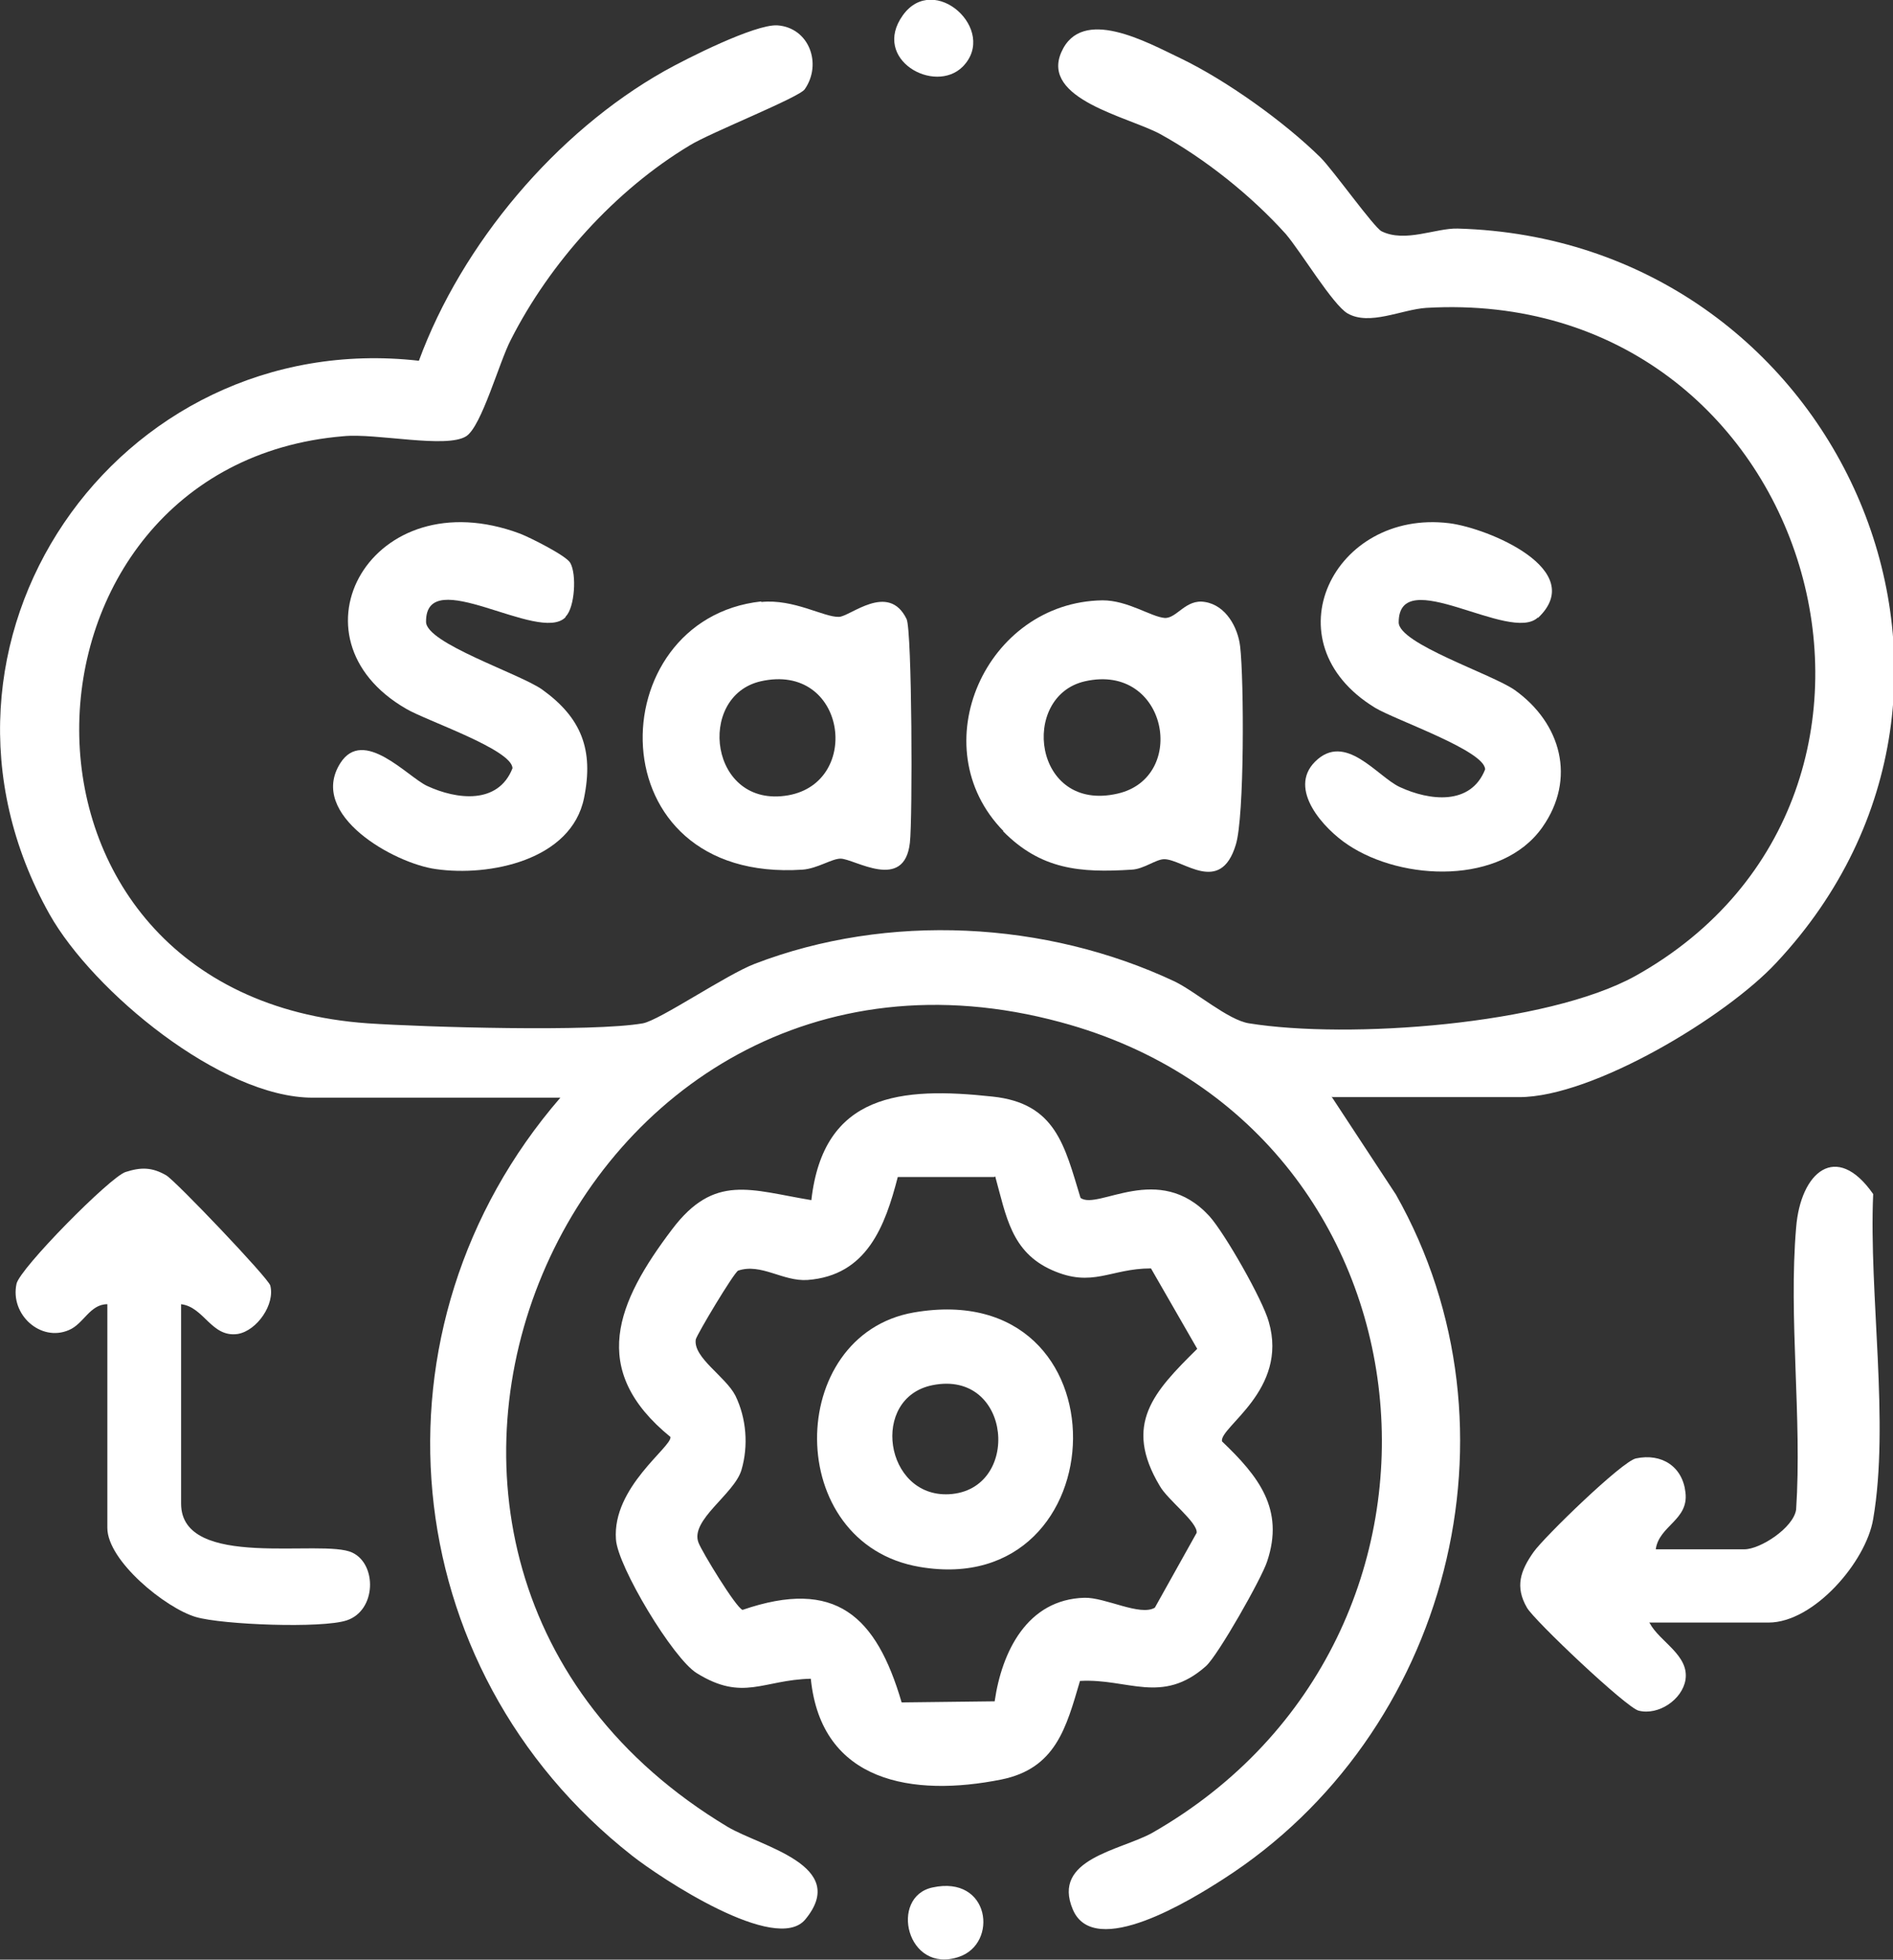
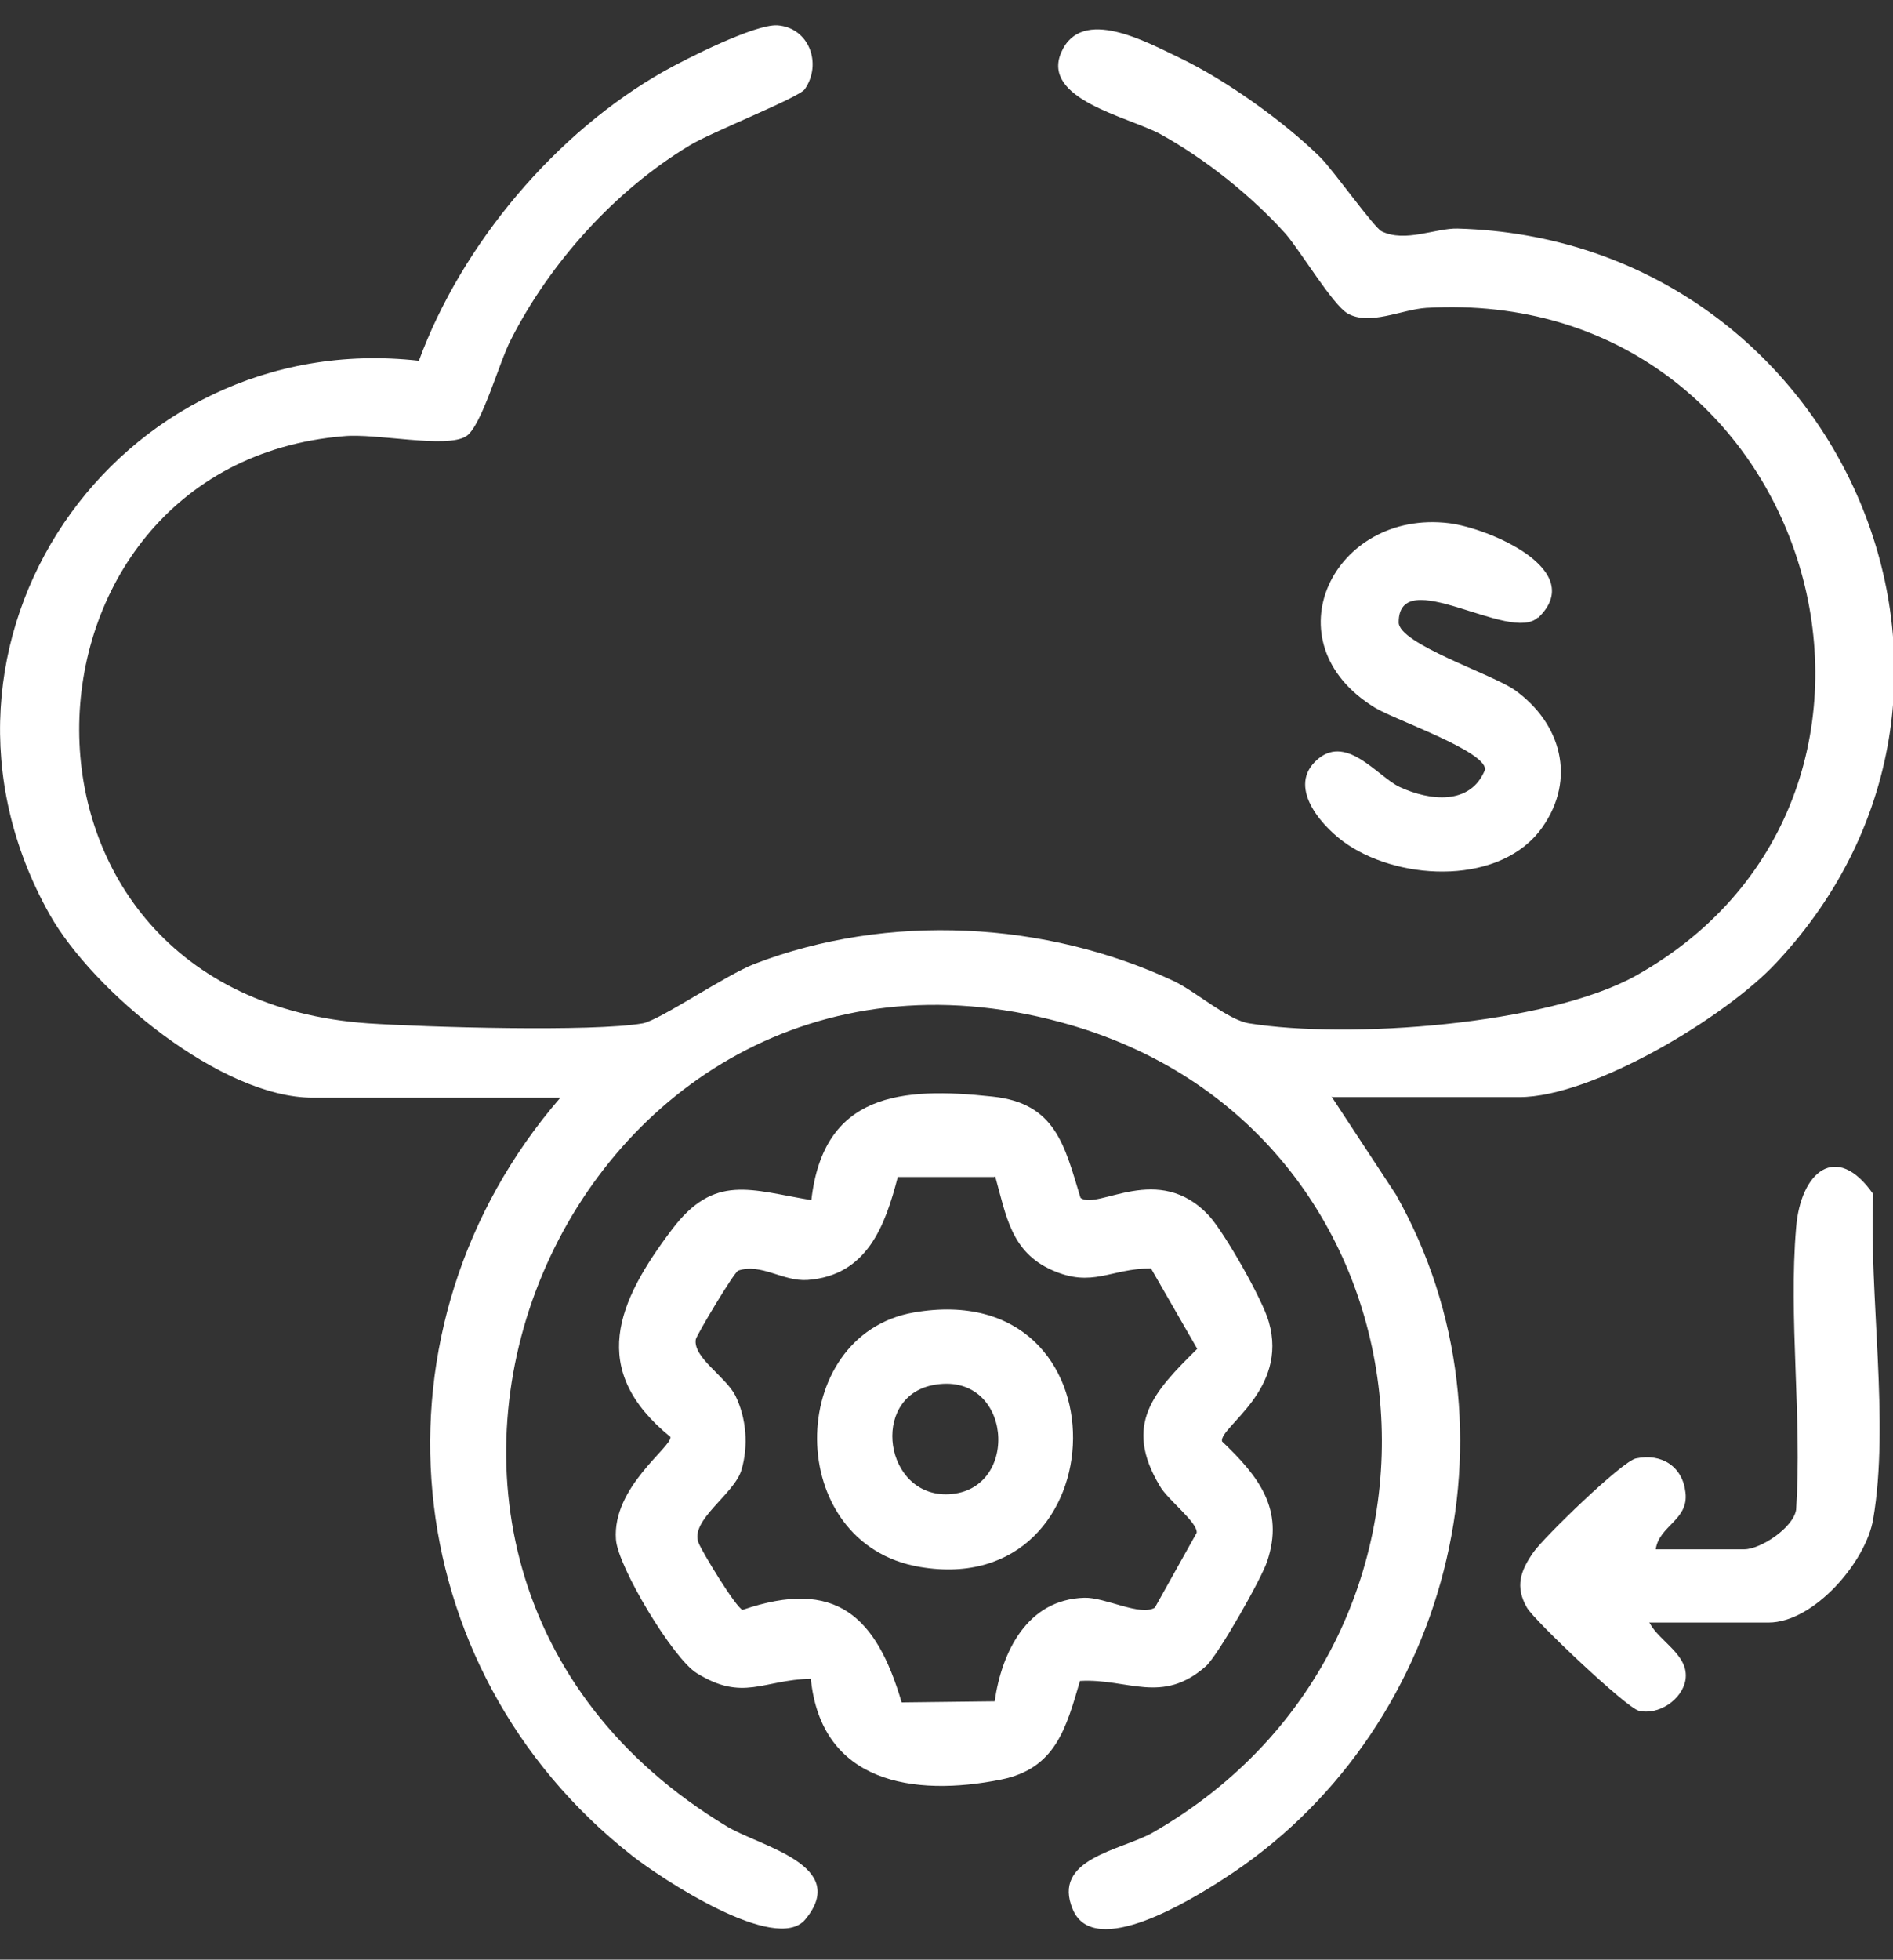
<svg xmlns="http://www.w3.org/2000/svg" id="Layer_2" data-name="Layer 2" viewBox="0 0 34.39 35.58">
  <rect x="0" y="0" width="34.39" height="35.58" fill="#333333" stroke="none" />
  <defs>
    <style>
      .cls-1 {
        fill: #fff;
      }
    </style>
  </defs>
  <g id="Layer_1-2" data-name="Layer 1">
    <g>
      <path class="cls-1" d="M24.19,19.91l1.17,1.78c2.41,4.26.95,9.81-3.14,12.43-.56.36-2.34,1.47-2.73.55s.86-1.07,1.44-1.39c6.24-3.56,5.32-12.84-1.66-14.72-8.94-2.42-14.15,9.75-6.05,14.61.61.36,2.22.7,1.41,1.68-.53.64-2.63-.75-3.15-1.16-4.33-3.4-4.9-9.6-1.3-13.76h-4.5c-1.66,0-3.99-1.93-4.78-3.33C-1.86,11.68,2.12,5.93,7.61,6.55c.78-2.12,2.49-4.15,4.46-5.26.41-.23,1.64-.85,2.05-.83.58.04.82.7.5,1.16-.1.15-1.72.79-2.09,1.02-1.35.81-2.54,2.13-3.25,3.53-.21.4-.53,1.57-.81,1.75-.36.23-1.64-.06-2.23,0C-.04,8.44-.43,18.08,6.68,18.58c1.04.07,4.09.16,5,0,.31-.06,1.51-.88,2.03-1.08,2.42-.93,5.29-.78,7.63.32.39.19.97.7,1.35.76,1.8.29,5.41.03,7.02-.86,5.93-3.31,3.27-12.54-3.8-12.13-.45.03-1.03.33-1.43.1-.27-.16-.84-1.11-1.12-1.44-.63-.7-1.47-1.37-2.29-1.82-.58-.31-2.16-.63-1.79-1.48s1.56-.18,2.17.11c.83.4,1.88,1.15,2.54,1.8.23.23.97,1.27,1.11,1.34.43.21.98-.06,1.38-.05,6.89.19,10.53,8.27,5.79,13.33-.91.98-3.33,2.44-4.67,2.44h-3.39Z" />
      <path class="cls-1" d="M14.73,30.48c-.87.02-1.23.42-2.07-.1-.43-.26-1.44-1.94-1.47-2.43-.07-.95,1.02-1.68.99-1.86-1.5-1.22-.97-2.45.03-3.77.77-1.02,1.43-.71,2.53-.53.22-1.94,1.63-2.06,3.29-1.88,1.15.12,1.31.89,1.6,1.84.32.23,1.42-.67,2.34.33.28.31.97,1.52,1.08,1.92.36,1.24-.9,1.91-.85,2.17.66.63,1.14,1.23.82,2.18-.1.31-.89,1.7-1.11,1.9-.8.71-1.42.22-2.29.27-.25.85-.44,1.59-1.43,1.79-1.6.32-3.27.06-3.46-1.83ZM18.06,21.37h-1.75c-.23.89-.56,1.79-1.64,1.87-.45.03-.84-.31-1.26-.17-.08.04-.75,1.16-.77,1.25-.05.33.54.67.72,1.02.2.41.24.91.11,1.35s-.94.91-.78,1.32c.06.16.68,1.18.8,1.22,1.69-.58,2.43.11,2.89,1.68l1.69-.02c.13-.9.59-1.85,1.63-1.88.38-.01,1.01.34,1.28.18l.76-1.36c.02-.19-.53-.6-.67-.85-.67-1.12-.11-1.71.68-2.49l-.84-1.46c-.74,0-1.06.36-1.8.03s-.83-.98-1.03-1.7Z" />
      <path class="cls-1" d="M29.97,29.47c.18.34.72.58.65,1.03-.06.36-.49.65-.85.56-.22-.05-1.9-1.64-2.03-1.87-.22-.38-.12-.67.12-1.01.19-.27,1.61-1.65,1.86-1.7.47-.1.85.15.9.62.06.5-.48.6-.54,1.03h1.61c.29,0,.89-.39.94-.72.11-1.66-.14-3.48,0-5.12.08-1.01.73-1.57,1.4-.61-.08,1.81.3,4.16,0,5.9-.13.78-1.08,1.88-1.9,1.88h-2.17Z" />
-       <path class="cls-1" d="M3.29,23.69v3.61c0,1.22,2.57.63,3.11.89.45.21.44,1.05-.1,1.23-.45.15-2.26.08-2.74-.06-.55-.16-1.61-1.02-1.61-1.62v-4.06c-.32,0-.43.36-.7.47-.51.22-1.07-.28-.95-.84.06-.28,1.7-1.94,1.98-2.03s.48-.09.74.06c.17.1,1.85,1.86,1.89,2,.09.34-.24.82-.59.88-.48.07-.61-.49-1.03-.54Z" />
      <path class="cls-1" d="M27.94,11.21c-.5.48-2.53-.99-2.53.09,0,.39,1.7.94,2.11,1.23.84.6,1.12,1.61.5,2.49-.74,1.05-2.54.98-3.53.32-.44-.29-1.1-1.01-.6-1.51.55-.55,1.13.27,1.54.46.54.25,1.29.34,1.55-.32,0-.34-1.64-.9-2-1.12-1.95-1.19-.75-3.61,1.35-3.35.71.09,2.53.85,1.61,1.72Z" />
-       <path class="cls-1" d="M10.27,11.21c-.48.48-2.54-.99-2.53.08,0,.39,1.7.94,2.11,1.23.71.51.94,1.09.76,1.97-.23,1.13-1.72,1.43-2.69,1.29-.75-.1-2.33-.98-1.74-1.92.42-.67,1.23.25,1.58.41.54.25,1.29.34,1.55-.32,0-.34-1.58-.87-1.93-1.08-2.24-1.29-.63-4.19,2.07-3.18.18.07.84.4.91.53.12.21.08.81-.08.97Z" />
-       <path class="cls-1" d="M18.23,15.09c-1.5-1.53-.32-4.16,1.8-4.19.46,0,.88.3,1.13.32.22.01.38-.35.73-.29.38.06.6.46.64.81.07.6.08,3.1-.08,3.6-.28.92-.96.26-1.3.26-.15,0-.37.18-.59.19-.94.06-1.65,0-2.34-.7ZM19.71,12.37c-1.19.27-.94,2.39.59,2.04,1.29-.29.91-2.38-.59-2.04Z" />
-       <path class="cls-1" d="M13.83,10.93c.59-.06,1.14.28,1.41.27.2,0,.9-.64,1.23.04.1.21.11,3.63.06,4.06-.1.9-1.01.29-1.26.29-.16,0-.42.18-.69.2-3.79.25-3.69-4.55-.75-4.87ZM13.82,12.37c-1.18.27-.93,2.32.5,2.07,1.35-.24,1.05-2.42-.5-2.07Z" />
-       <path class="cls-1" d="M17.49,1.21c-.51.51-1.66-.13-1.09-.93s1.74.27,1.09.93Z" />
-       <path class="cls-1" d="M16.94,34.27c1.05-.23,1.2,1.02.48,1.26-.95.32-1.27-1.09-.48-1.26Z" />
+       <path class="cls-1" d="M10.27,11.21Z" />
      <path class="cls-1" d="M16.6,23.83c3.93-.68,3.75,5.24.11,4.62-2.49-.42-2.45-4.21-.11-4.62ZM16.94,25.15c-1.14.23-.87,2.04.3,1.98,1.32-.07,1.15-2.27-.3-1.98Z" />
    </g>
  </g>
</svg>